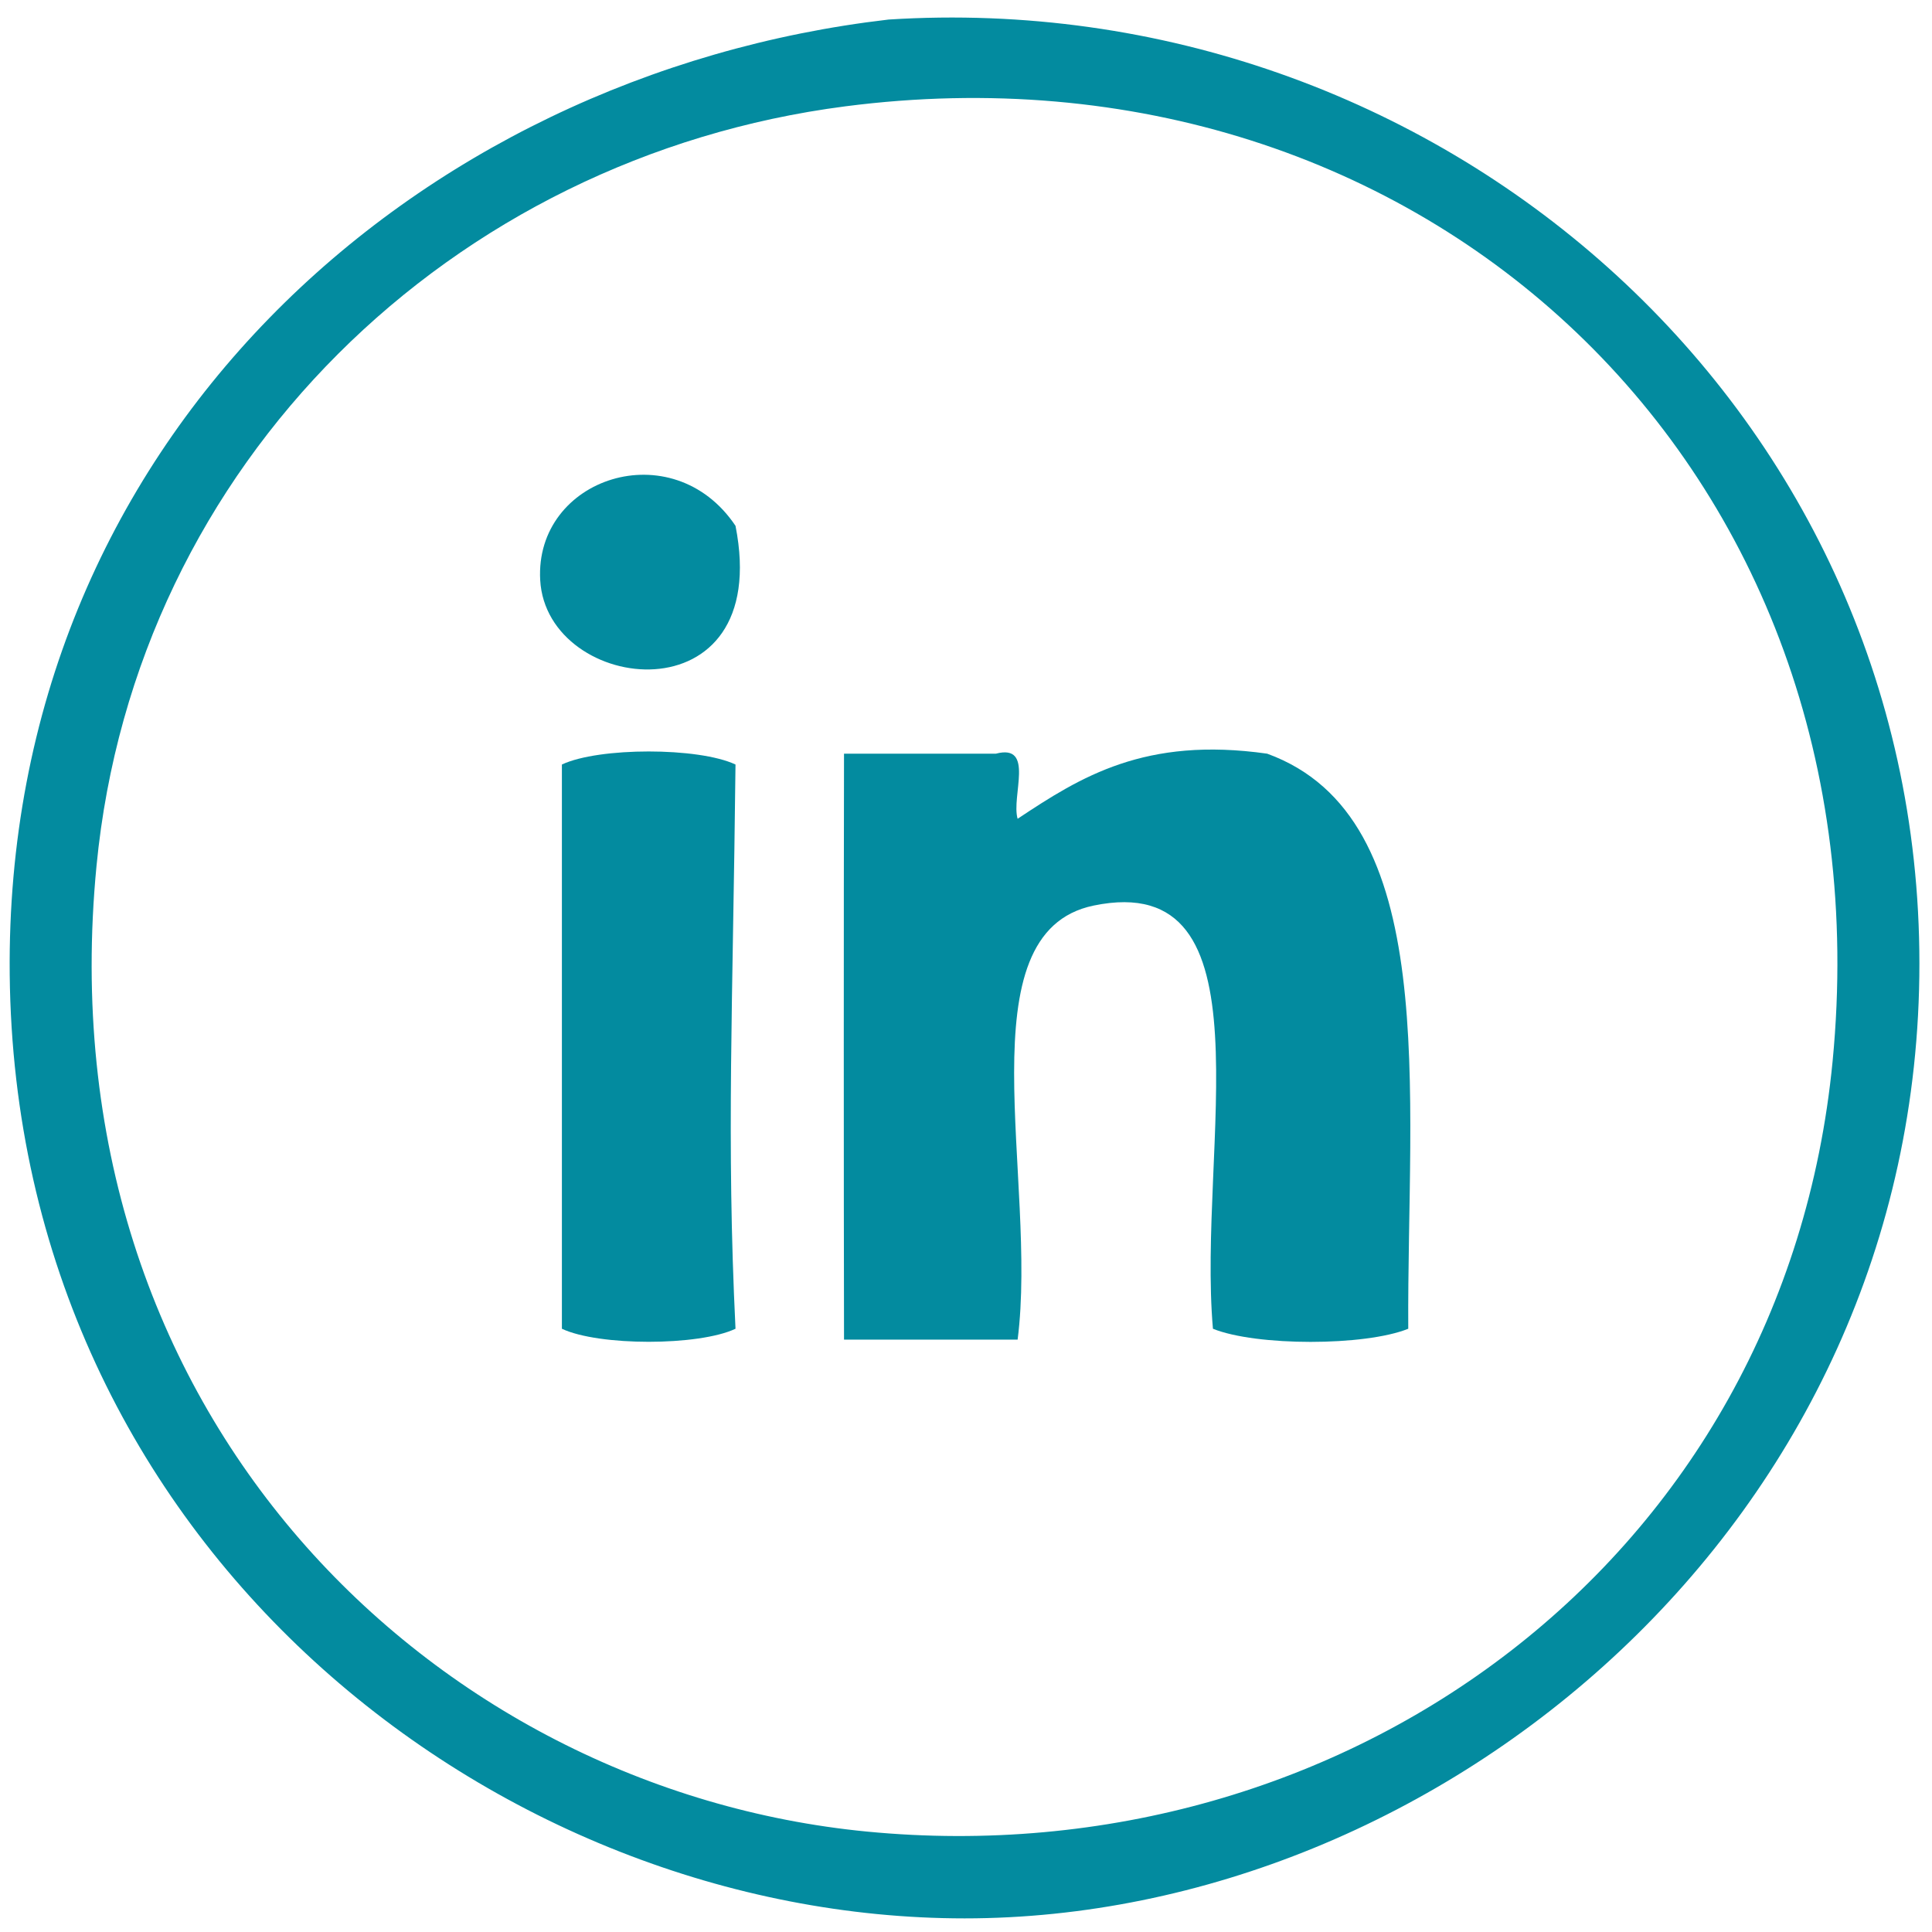
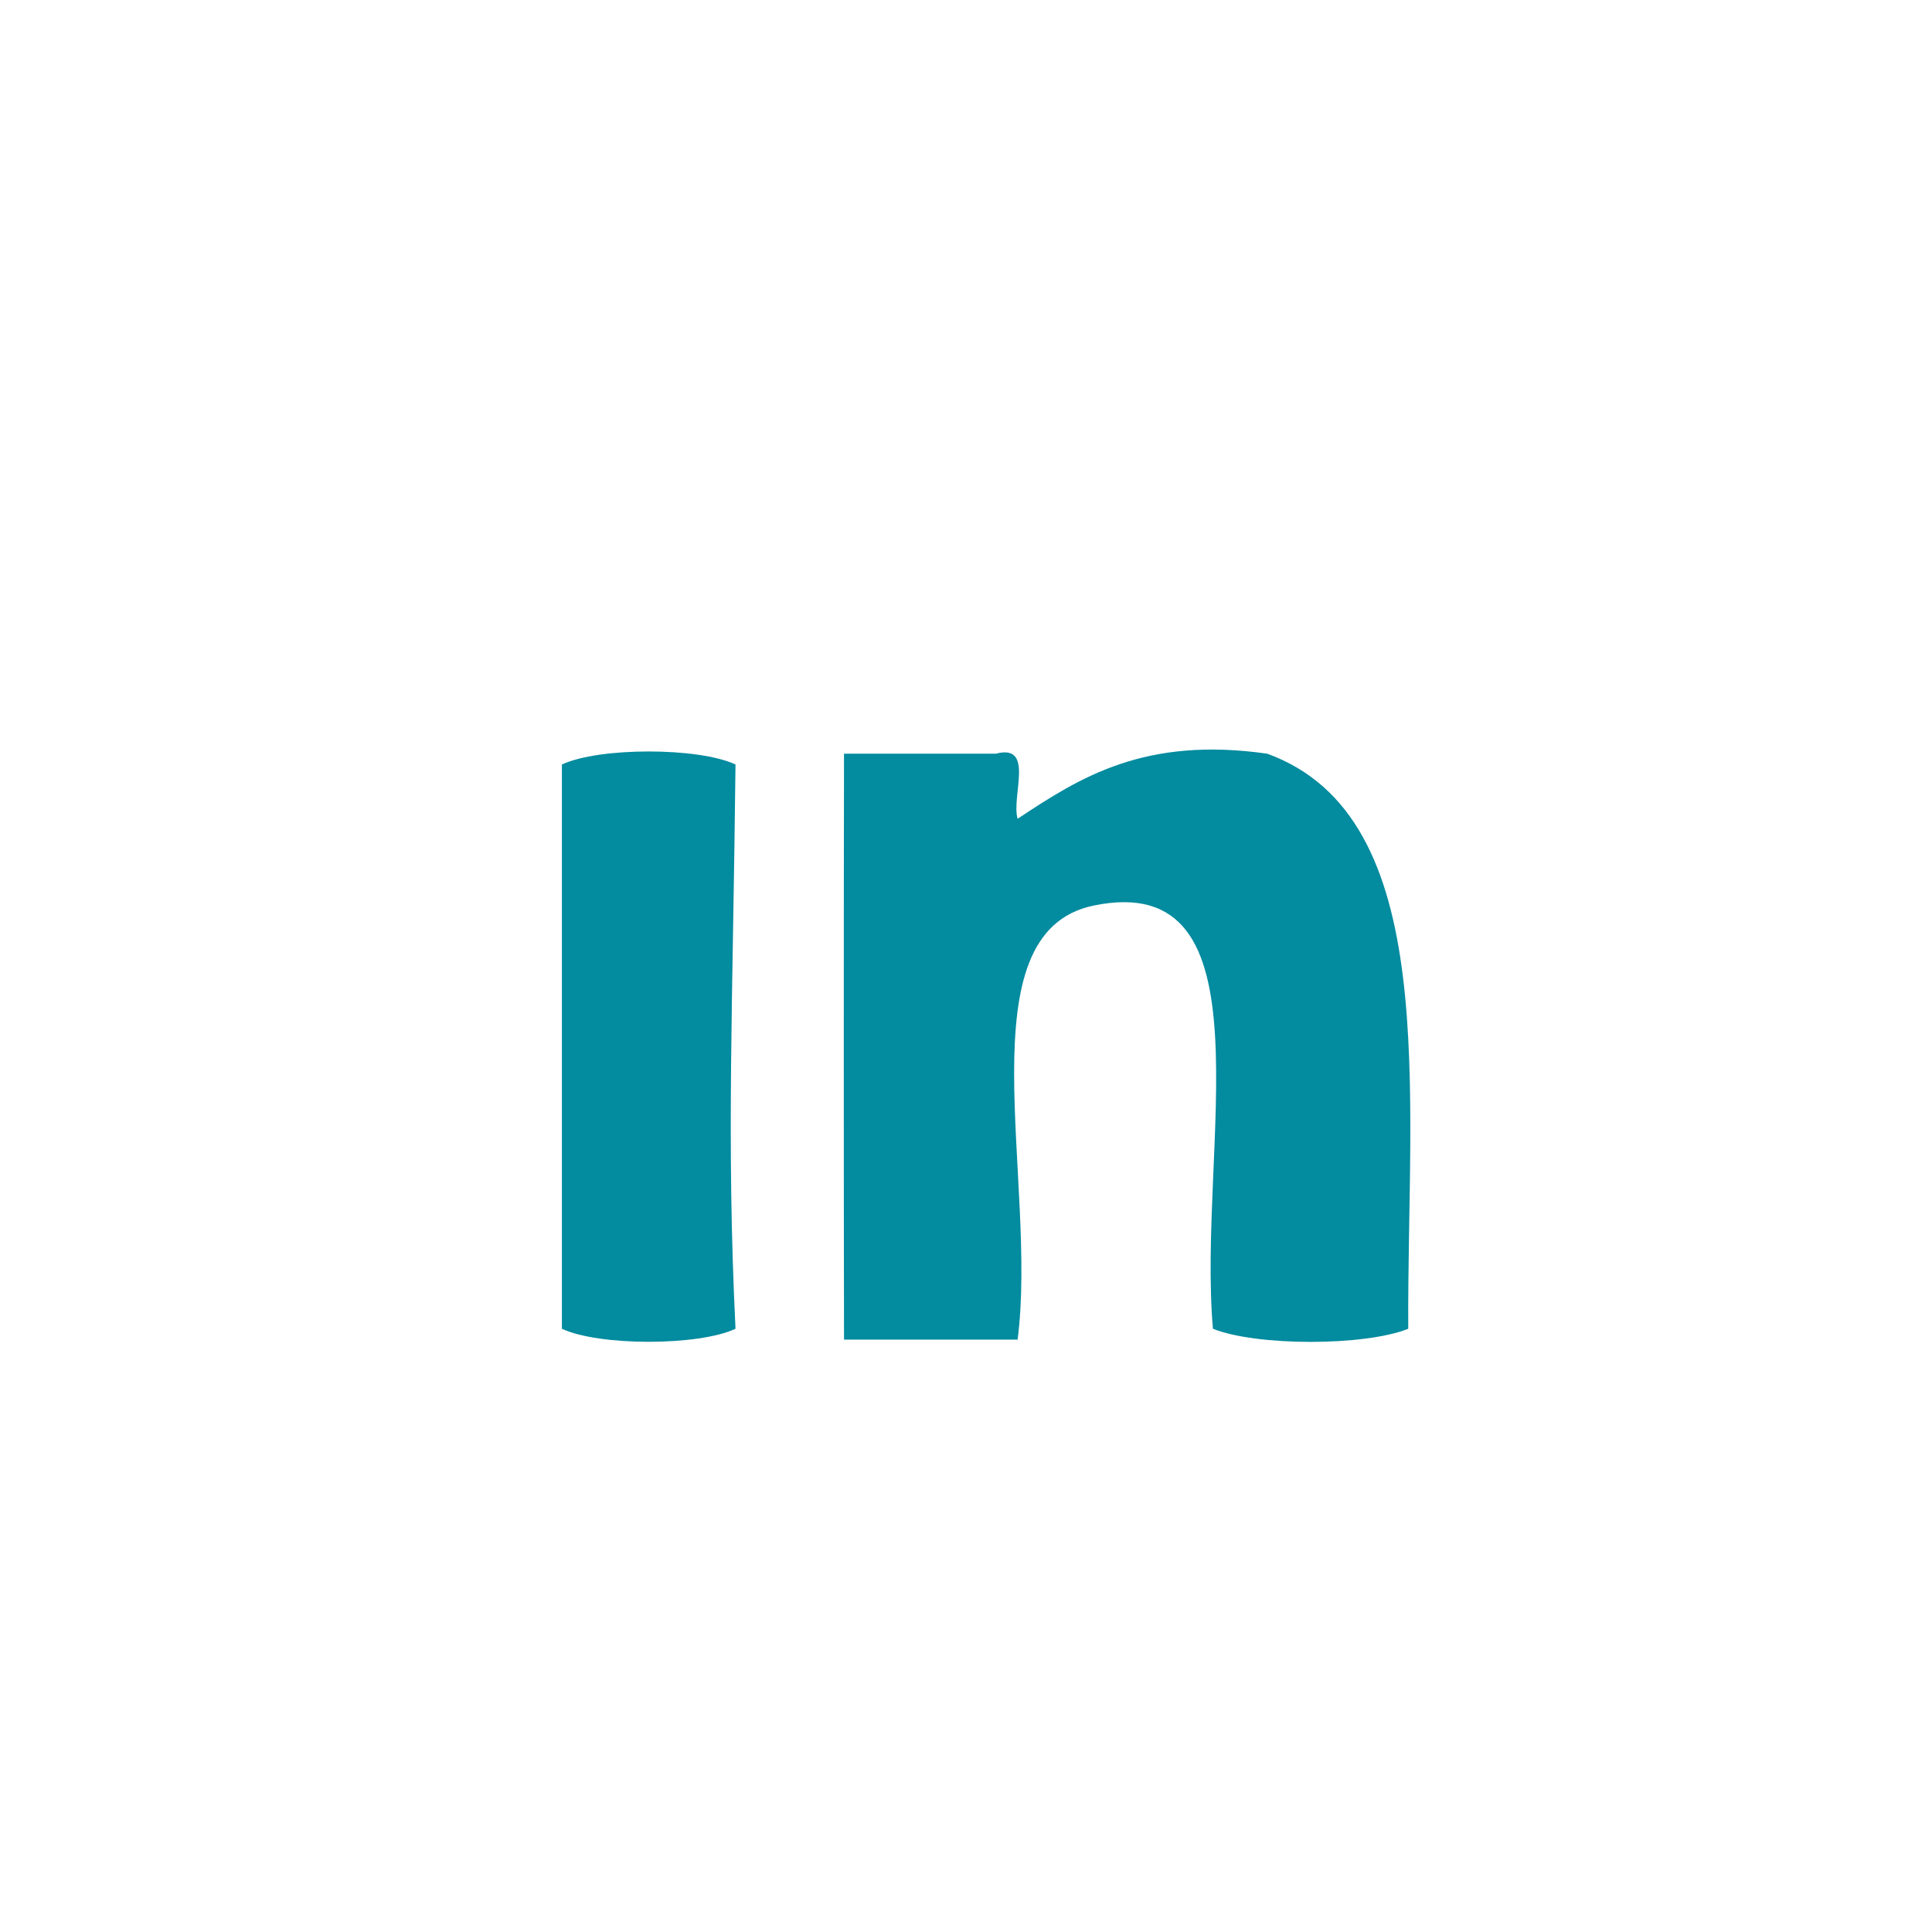
<svg xmlns="http://www.w3.org/2000/svg" version="1.1" id="Layer_1" x="0px" y="0px" width="200px" height="200px" viewBox="0 0 200 200" enable-background="new 0 0 200 200" xml:space="preserve">
-   <path fill-rule="evenodd" clip-rule="evenodd" fill="#038B9F" d="M91.988,2.023c56.423-3.583,106.708,39.572,106.708,97.722  c0,57.943-49.684,98.845-98.846,98.845c-48.331,0-98.246-38.413-98.845-97.722C0.448,45.792,42.886,7.727,91.988,2.023z   M9.991,89.635c-5.502,56.848,34.949,95.633,79.75,99.969c49.461,4.786,94.968-28.084,99.97-79.75  C195.667,48.321,147.22,3.275,87.495,11.009C46.798,16.278,14.032,47.879,9.991,89.635z" />
-   <path fill-rule="evenodd" clip-rule="evenodd" fill="#038B9F" d="M76.139,54.432c3.99,20.186-19.554,17.531-20.218,5.616  C55.331,49.454,69.623,44.72,76.139,54.432z" />
  <path fill-rule="evenodd" clip-rule="evenodd" fill="#038B9F" d="M76.139,79.143c-0.269,24.928-0.953,38.761,0,58.409  c-3.817,1.801-14.155,1.801-17.972,0c0-19.471,0-38.938,0-58.409C61.984,77.341,72.322,77.341,76.139,79.143z" />
  <path fill-rule="evenodd" clip-rule="evenodd" fill="#038B9F" d="M87.372,78.02c5.242,0,10.483,0,15.725,0  c4.06-1.064,1.566,4.423,2.247,6.739c6.523-4.335,13.179-8.536,25.834-6.739c18.121,6.59,14.465,34.959,14.604,59.532  c-4.489,1.813-15.732,1.813-20.219,0c-1.635-18.725,6.327-47.677-12.355-43.807c-13.568,2.811-5.746,28.401-7.863,44.93  c-5.991,0-11.982,0-17.972,0C87.34,123.399,87.34,93.296,87.372,78.02z" />
</svg>